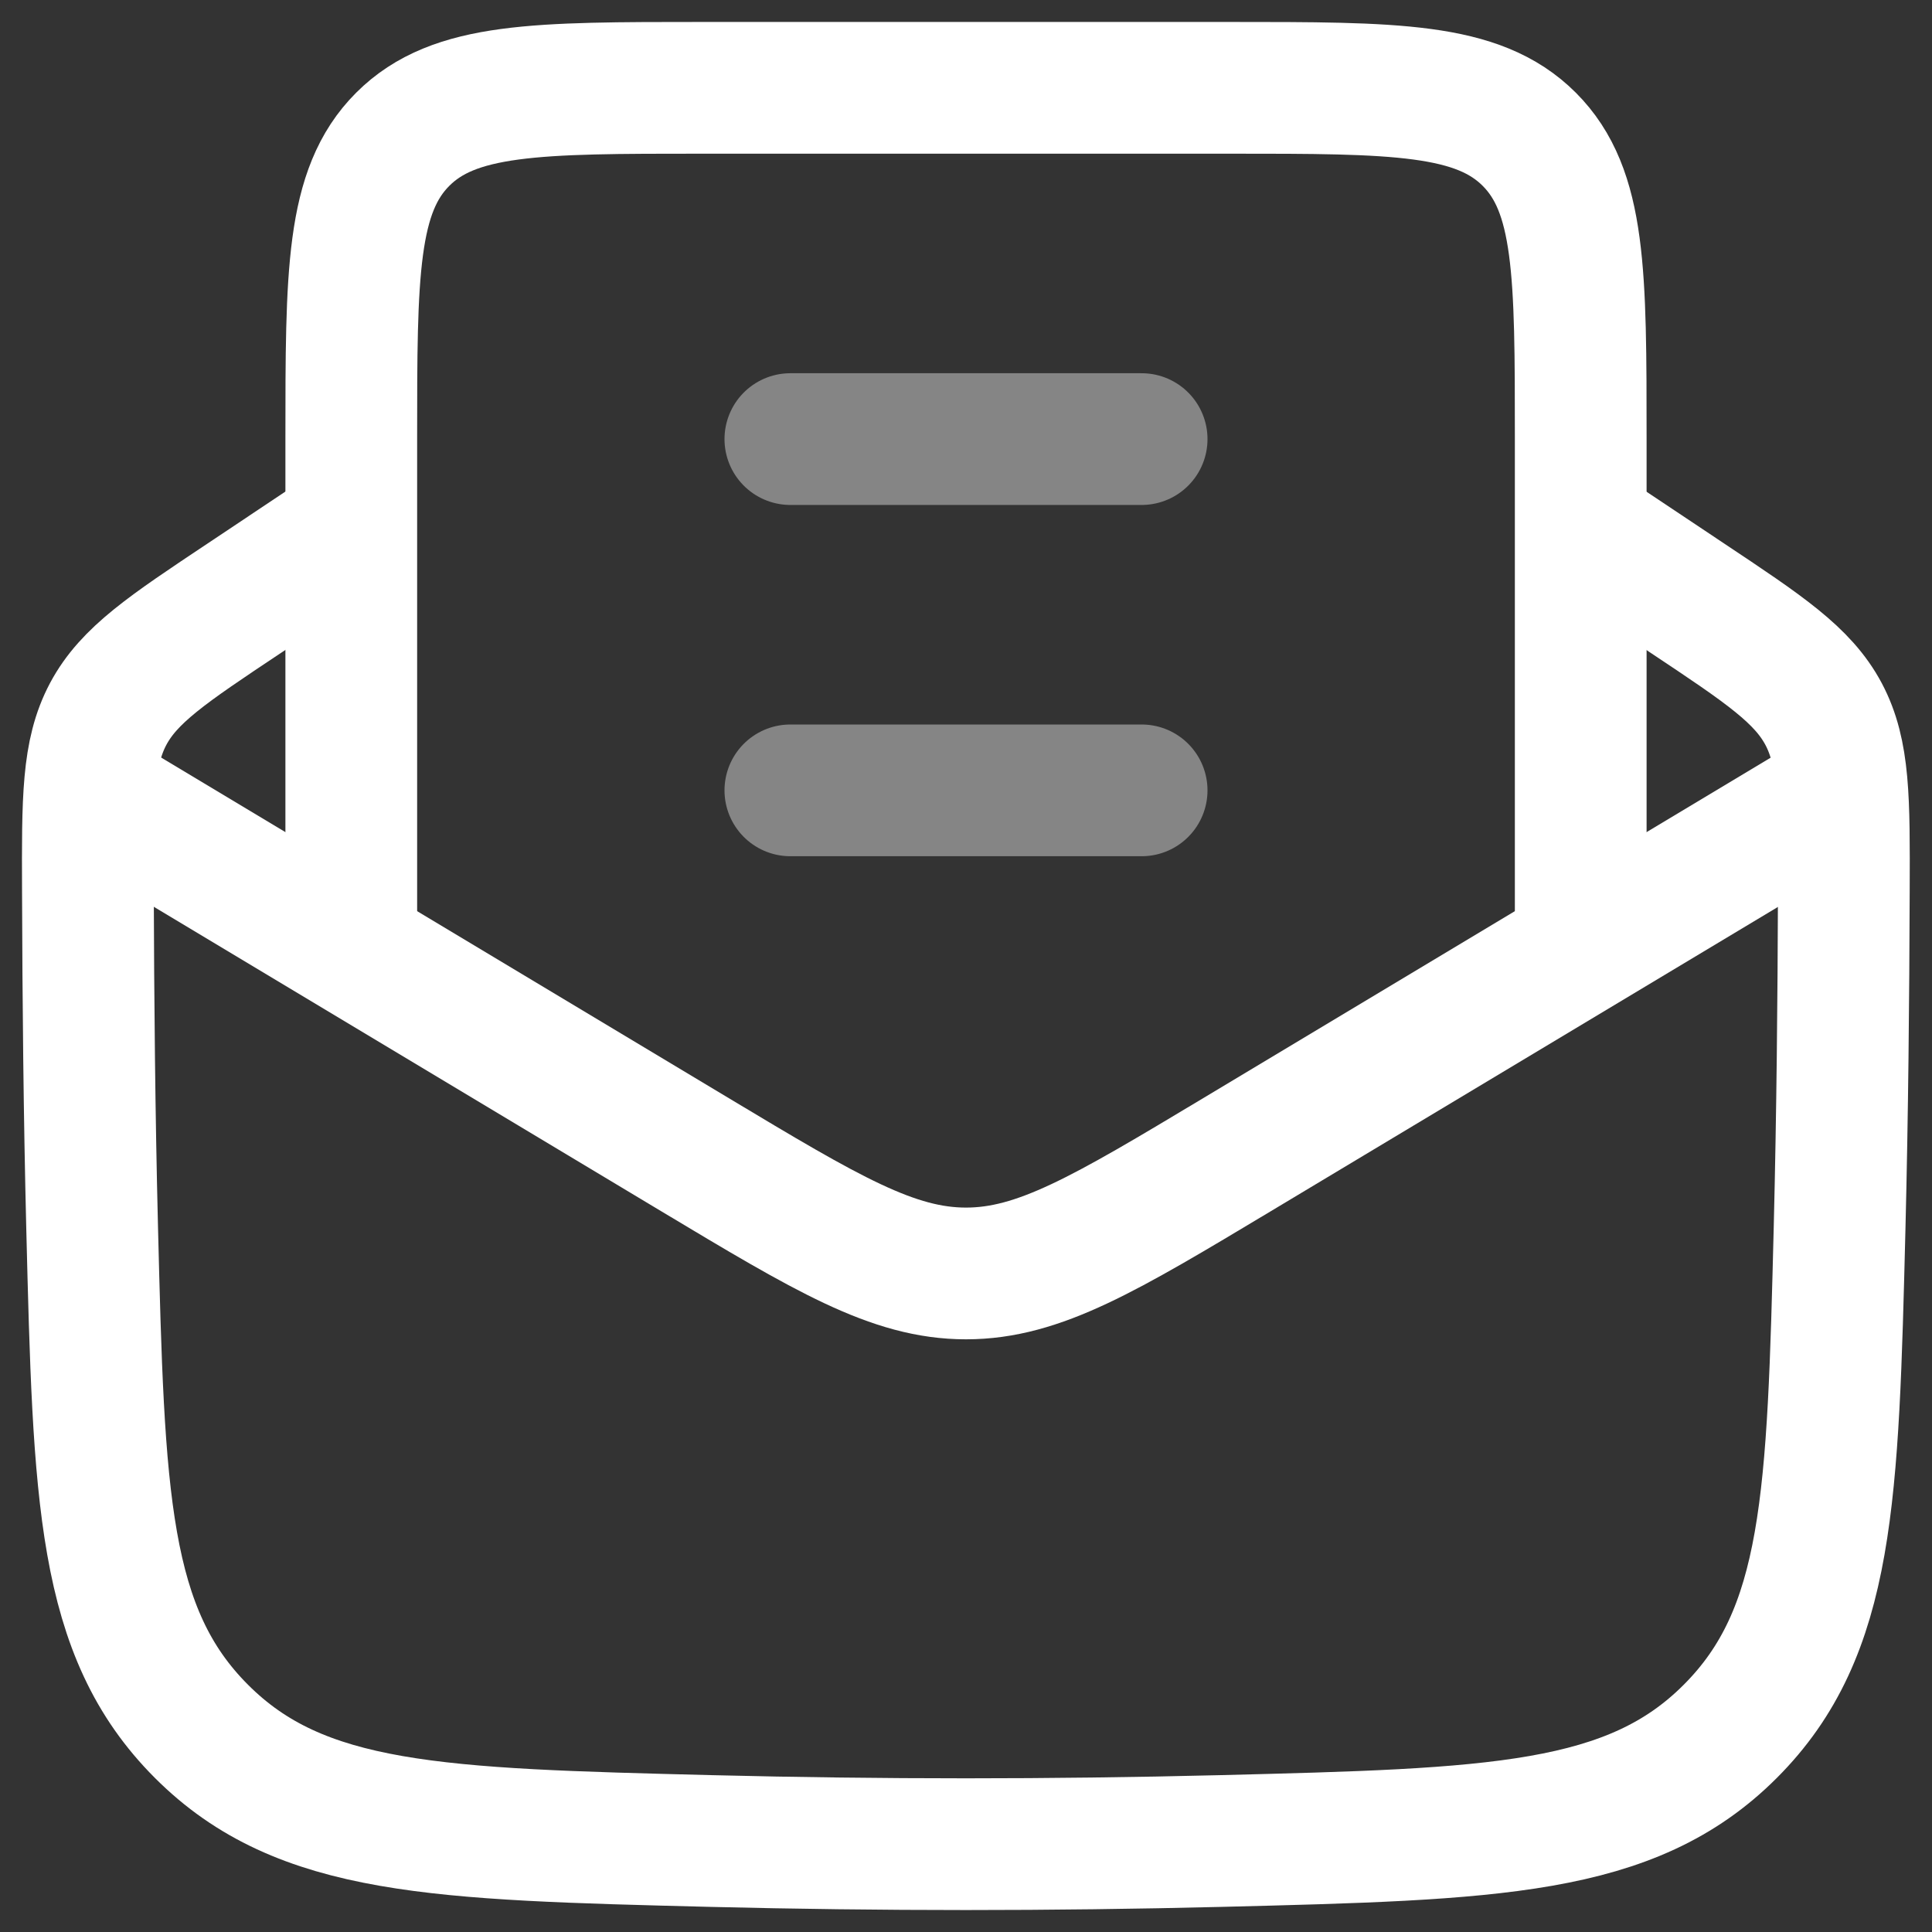
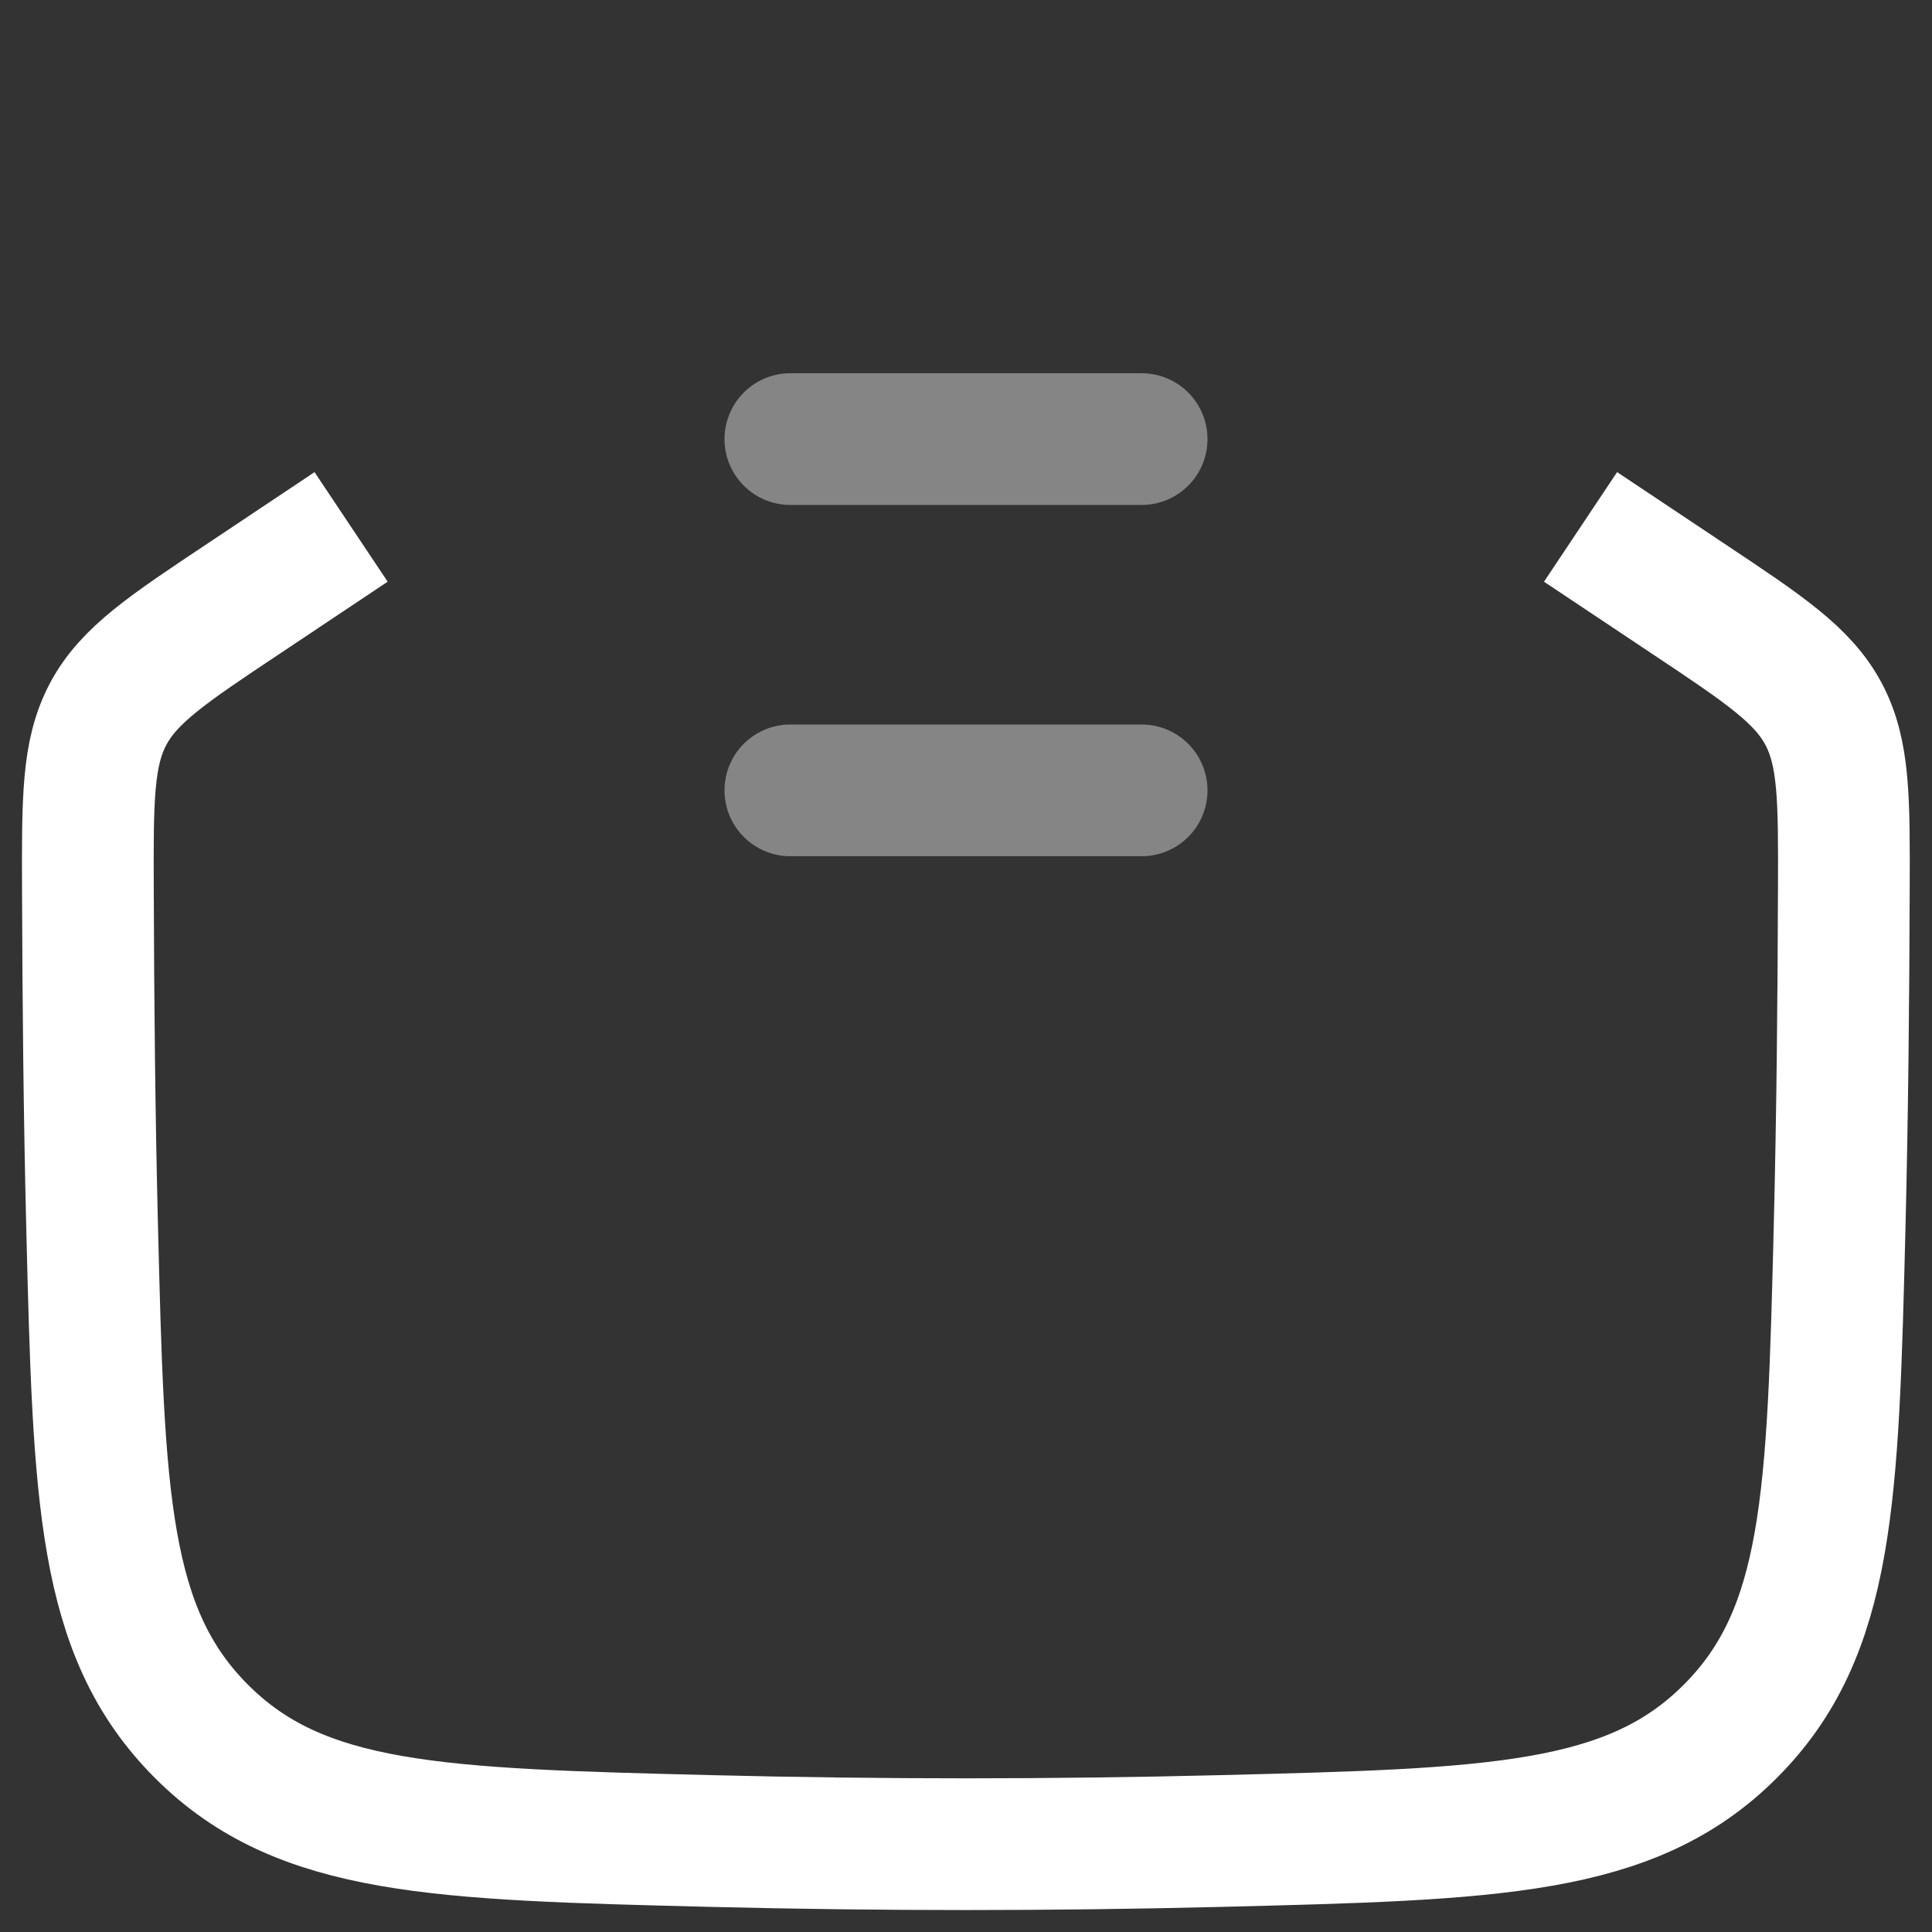
<svg xmlns="http://www.w3.org/2000/svg" width="22" height="22" viewBox="0 0 22 22" fill="none">
  <rect x="0" y="0" width="22" height="22" fill="#333333" stroke="none" />
  <path d="M3.998 6L2.78 6.813C1.906 7.395 1.469 7.686 1.232 8.13C0.996 8.575 0.997 9.097 1.001 10.141C1.005 11.398 1.017 12.678 1.049 13.974C1.126 17.049 1.164 18.586 2.295 19.716C3.425 20.847 4.983 20.886 8.099 20.964C10.038 21.012 11.959 21.012 13.898 20.964C17.014 20.886 18.572 20.847 19.702 19.716C20.833 18.586 20.871 17.049 20.948 13.974C20.98 12.678 20.992 11.398 20.996 10.141C21 9.097 21.001 8.575 20.765 8.13C20.528 7.686 20.091 7.395 19.217 6.813L17.998 6" stroke="white" stroke-width="1.5" stroke-linejoin="round" />
-   <path d="M1 9L7.913 13.148C9.417 14.05 10.169 14.501 11 14.501C11.831 14.501 12.583 14.05 14.087 13.148L21 9" stroke="white" stroke-width="1.5" stroke-linejoin="round" />
-   <path d="M4 11V5C4 3.114 4 2.172 4.586 1.586C5.172 1 6.114 1 8 1H14C15.886 1 16.828 1 17.414 1.586C18 2.172 18 3.114 18 5V11" stroke="white" stroke-width="1.5" />
  <path opacity="0.4" d="M9 9H13M9 5H13" stroke="white" stroke-width="1.5" stroke-linecap="round" stroke-linejoin="round" />
</svg>